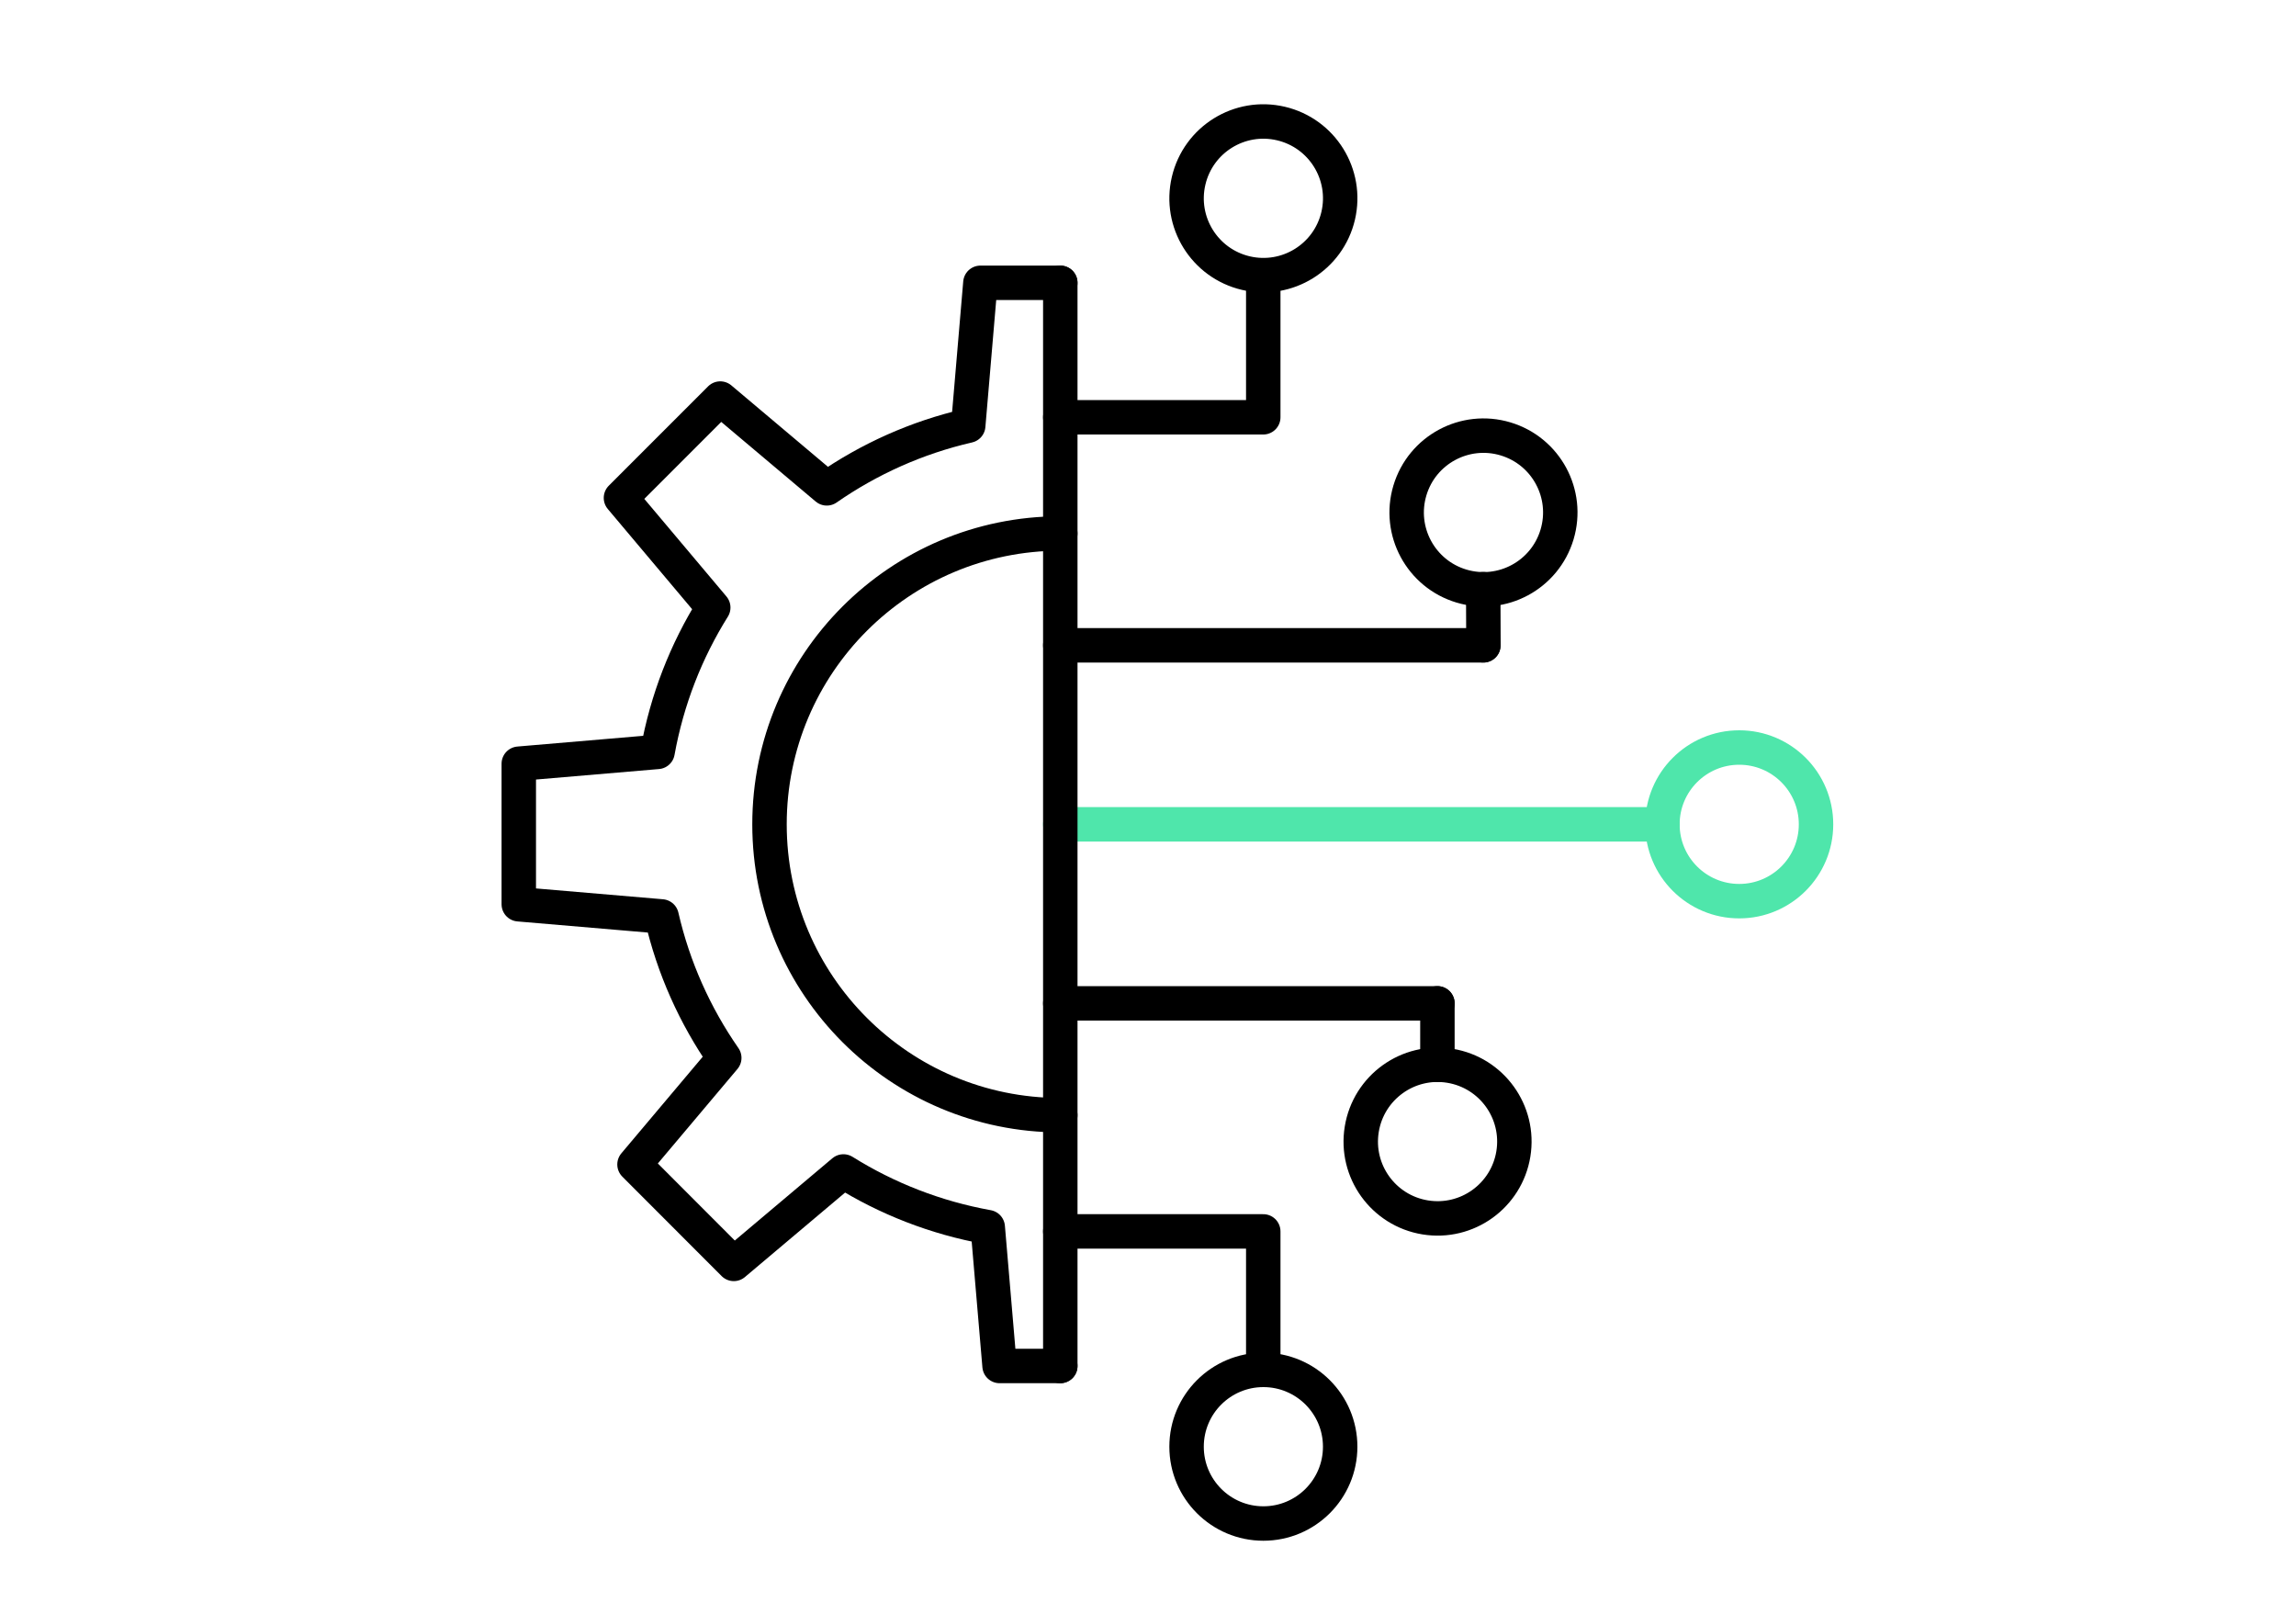
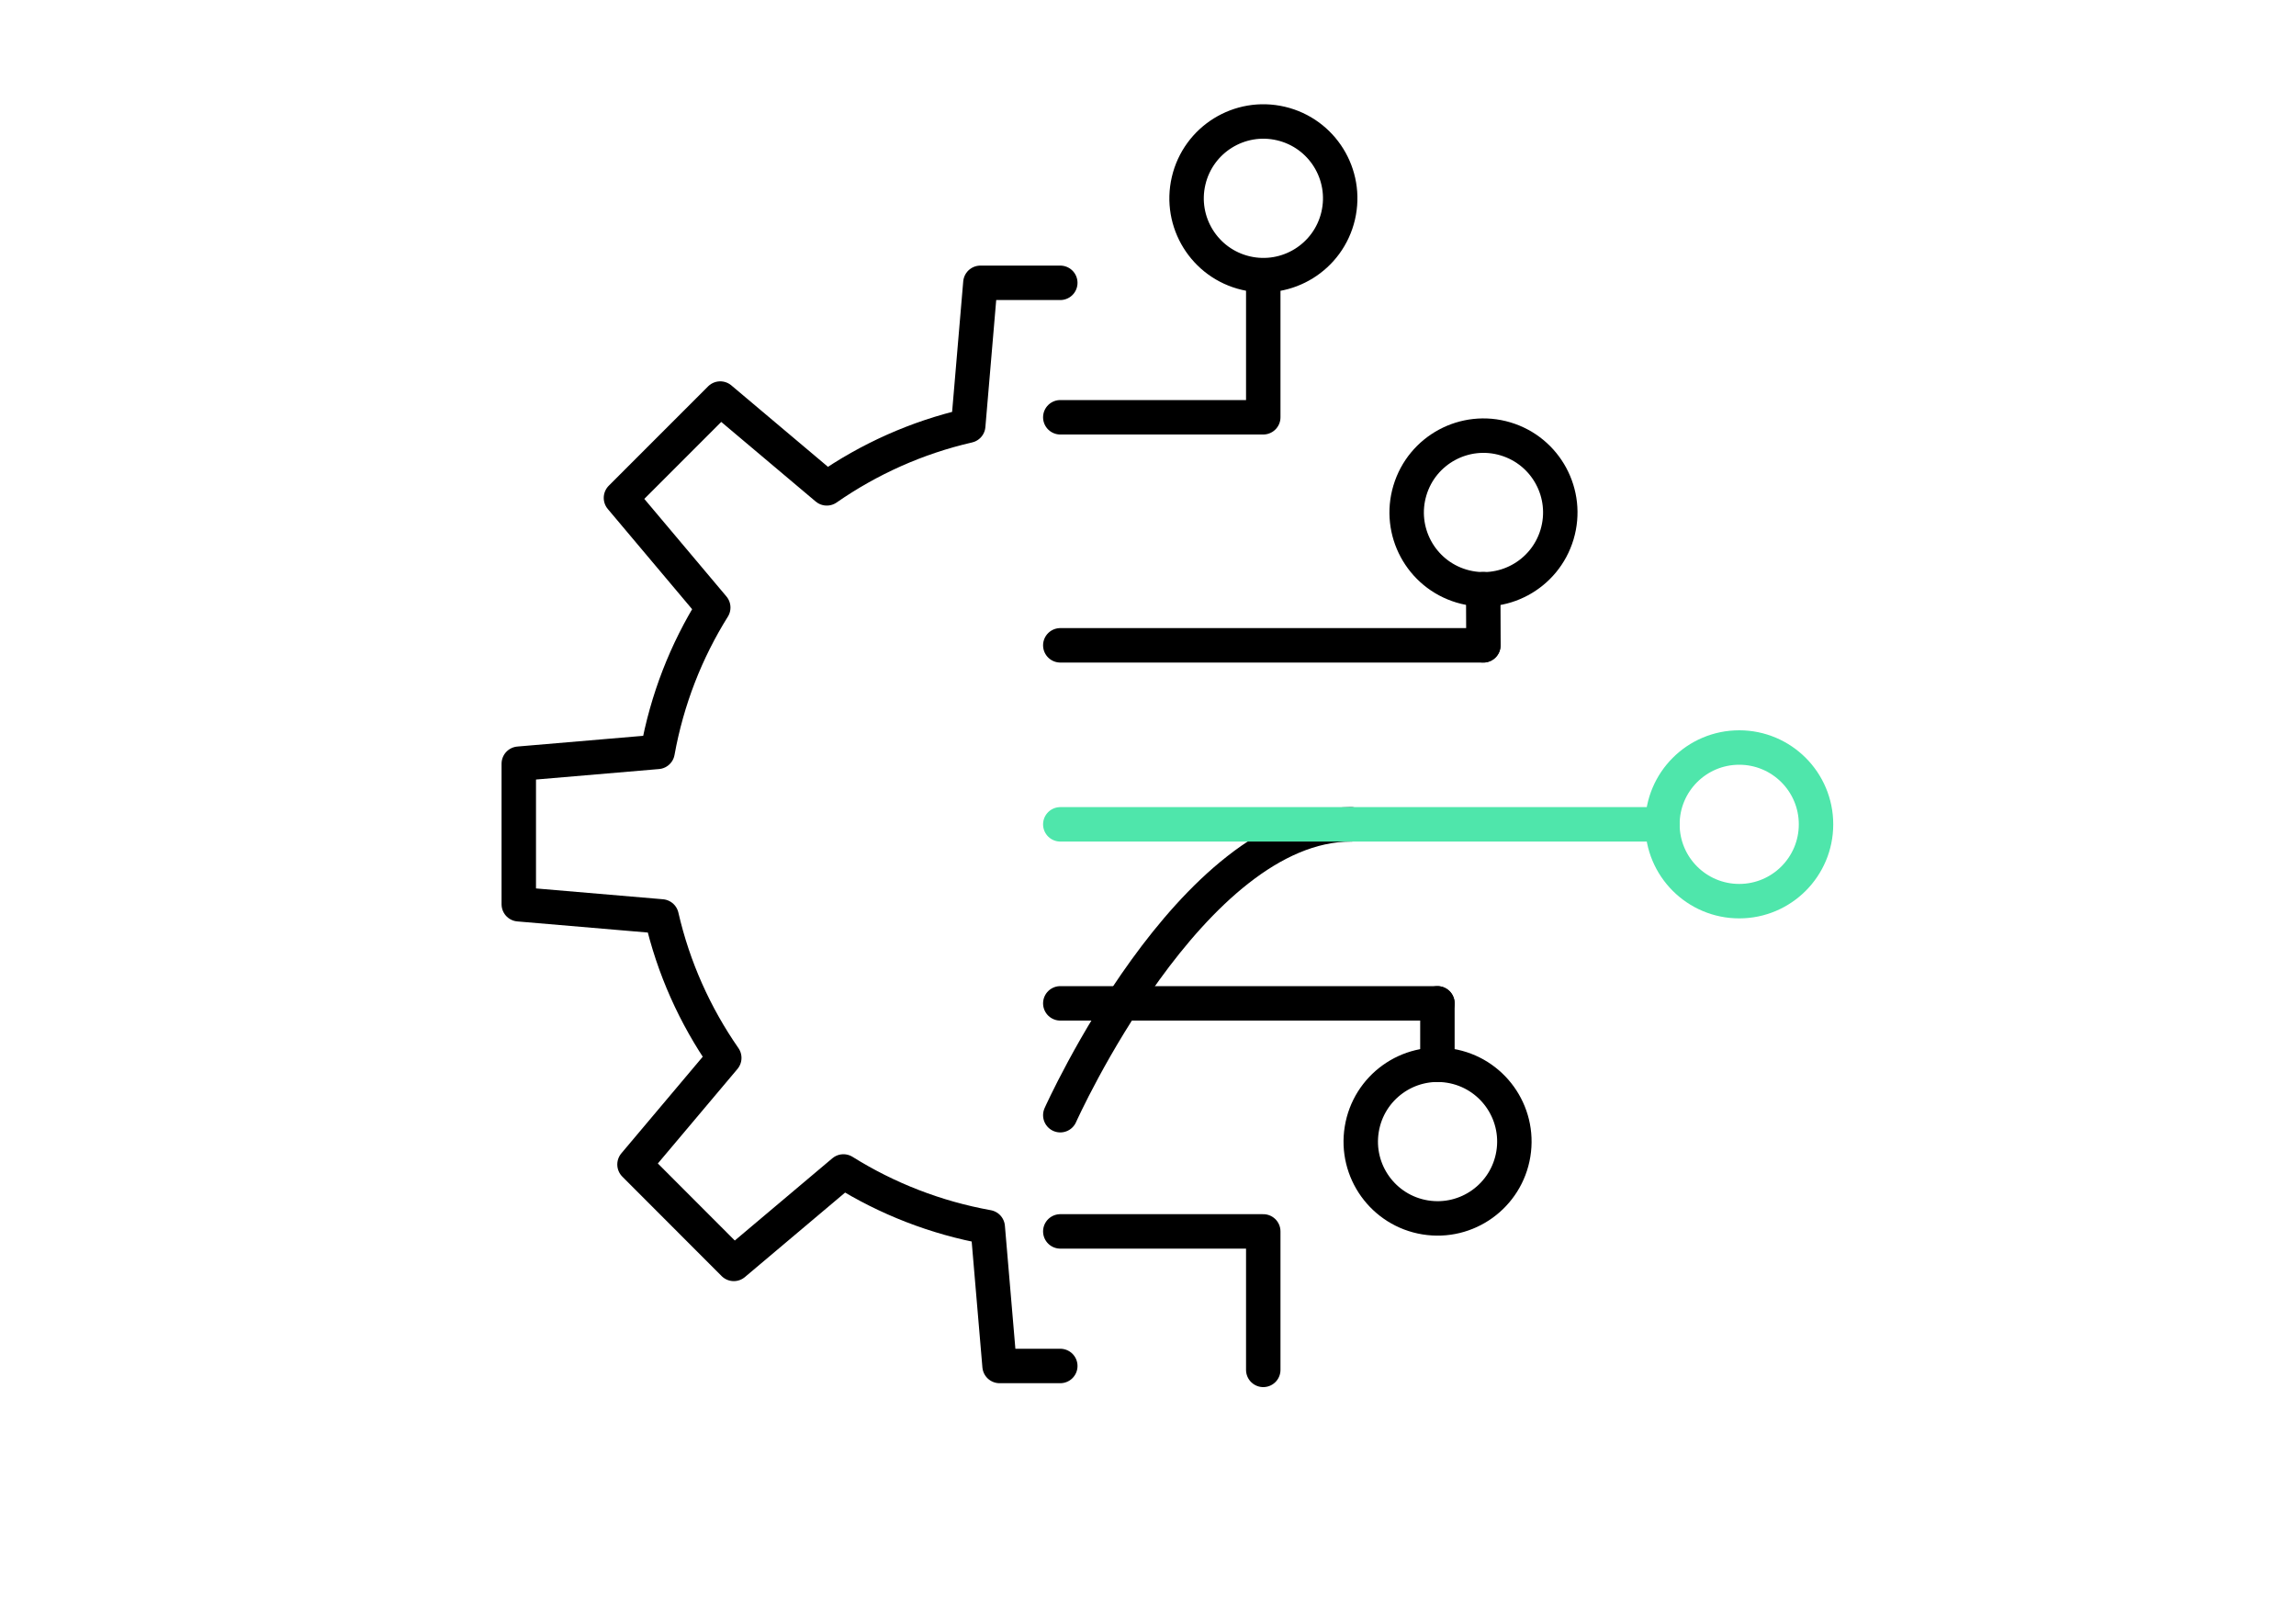
<svg xmlns="http://www.w3.org/2000/svg" id="Ebene_1" data-name="Ebene 1" viewBox="0 0 200 140.52">
  <defs>
    <style>
      .cls-1 {
        stroke: #4fe6ab;
      }

      .cls-1, .cls-2 {
        fill: none;
        stroke-linecap: round;
        stroke-linejoin: round;
        stroke-width: 3px;
      }

      .cls-2 {
        stroke: #000;
      }
    </style>
  </defs>
-   <path class="cls-2" d="M92.36,97.12h0c-13.99,0-25.33-11.34-25.33-25.33s11.34-25.33,25.33-25.33" />
+   <path class="cls-2" d="M92.36,97.12h0s11.34-25.33,25.33-25.33" />
  <path class="cls-2" d="M92.36,24.63h-6.96l-1.06,12.44c-4.49,1.03-8.65,2.91-12.32,5.46l-9.28-7.82-8.65,8.65,8.04,9.55c-2.36,3.77-4.03,8.02-4.85,12.57l-12.09,1.03v12.24l12.44,1.06c1.03,4.49,2.91,8.65,5.46,12.32l-7.82,9.28,8.65,8.66,9.55-8.05c3.78,2.36,8.02,4.03,12.57,4.85l1.03,12.09h5.29" />
  <polyline class="cls-2" points="110.04 24.28 110.04 36.34 92.36 36.34" />
  <polyline class="cls-2" points="110.04 119.3 110.04 107.24 92.36 107.24" />
  <line class="cls-2" x1="129.22" y1="56.2" x2="129.2" y2="51.31" />
  <line class="cls-2" x1="92.36" y1="56.2" x2="129.2" y2="56.2" />
  <line class="cls-2" x1="125.21" y1="87.38" x2="125.21" y2="92.72" />
  <line class="cls-2" x1="92.36" y1="87.38" x2="125.21" y2="87.38" />
  <line class="cls-1" x1="92.36" y1="71.79" x2="144.81" y2="71.79" />
  <circle class="cls-2" cx="110.05" cy="17.28" r="6.69" transform="translate(68.08 120.46) rotate(-76.79)" />
  <circle class="cls-2" cx="129.22" cy="44.62" r="6.69" transform="translate(49.41 155.62) rotate(-73.33)" />
  <circle class="cls-1" cx="151.5" cy="71.79" r="6.69" />
  <circle class="cls-2" cx="125.21" cy="99.41" r="6.69" transform="translate(6.96 207) rotate(-80.74)" />
-   <circle class="cls-2" cx="110.05" cy="125.99" r="6.69" />
-   <line class="cls-2" x1="92.36" y1="24.63" x2="92.36" y2="118.96" />
</svg>